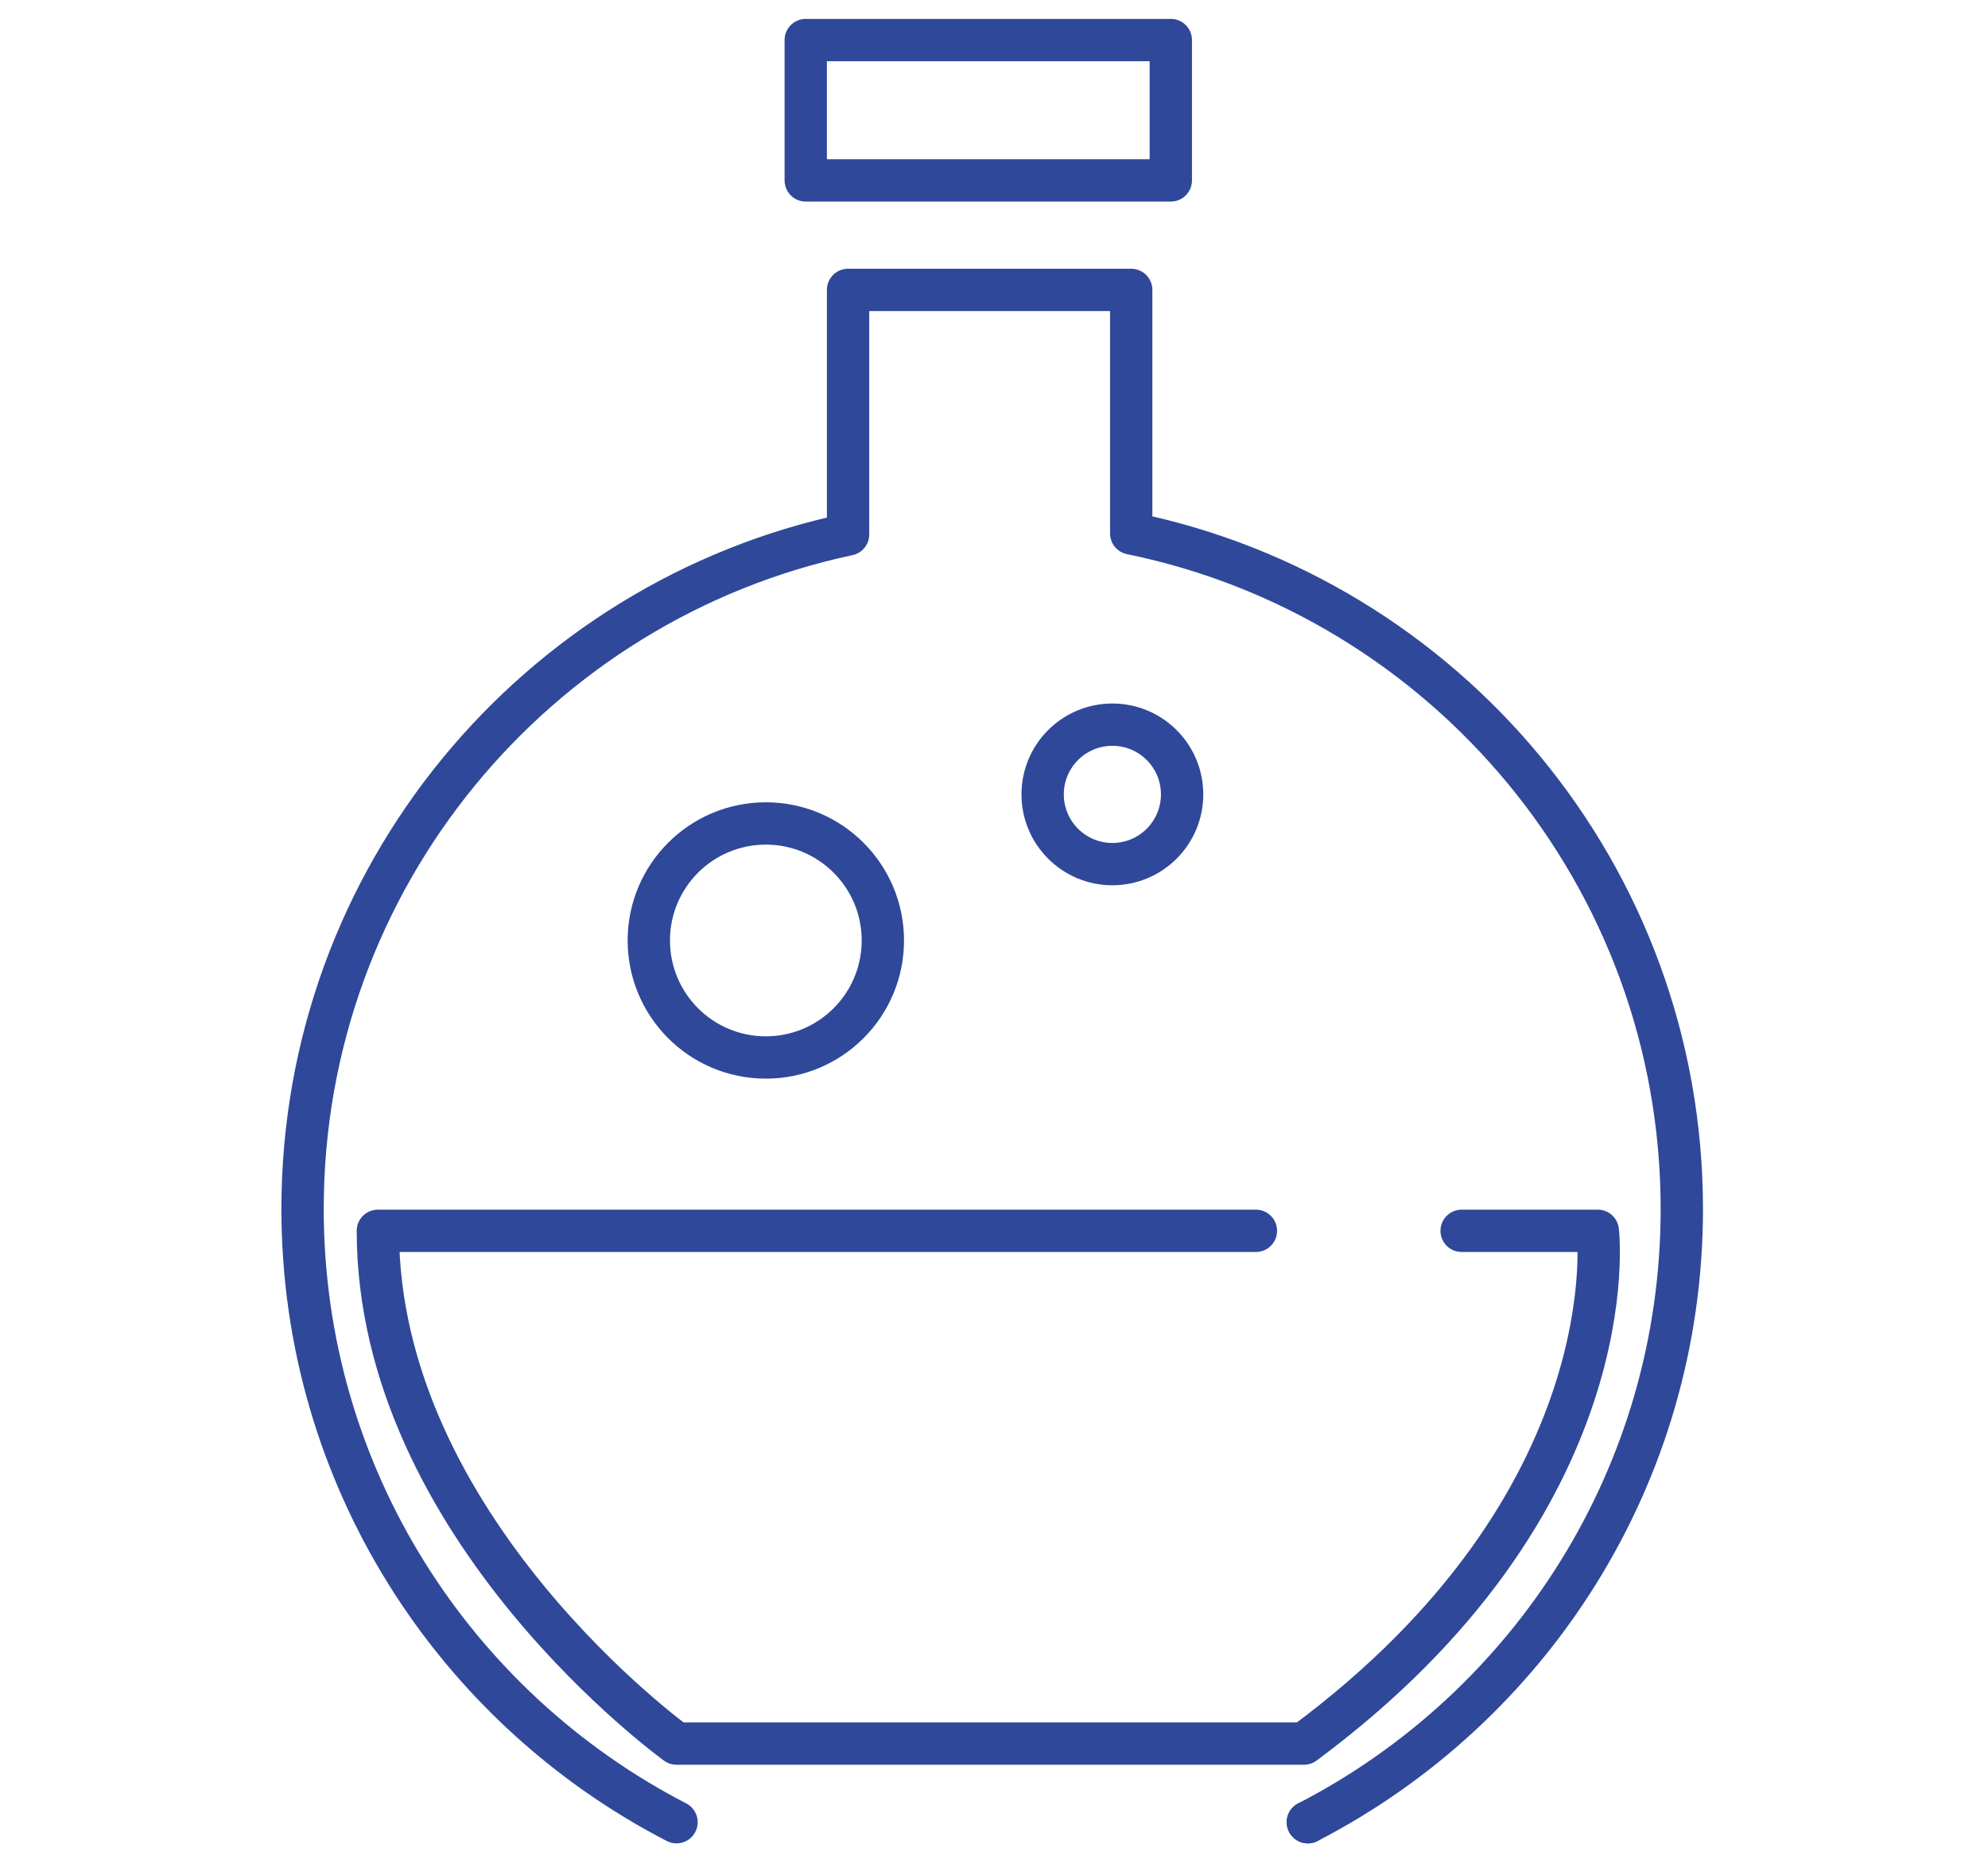
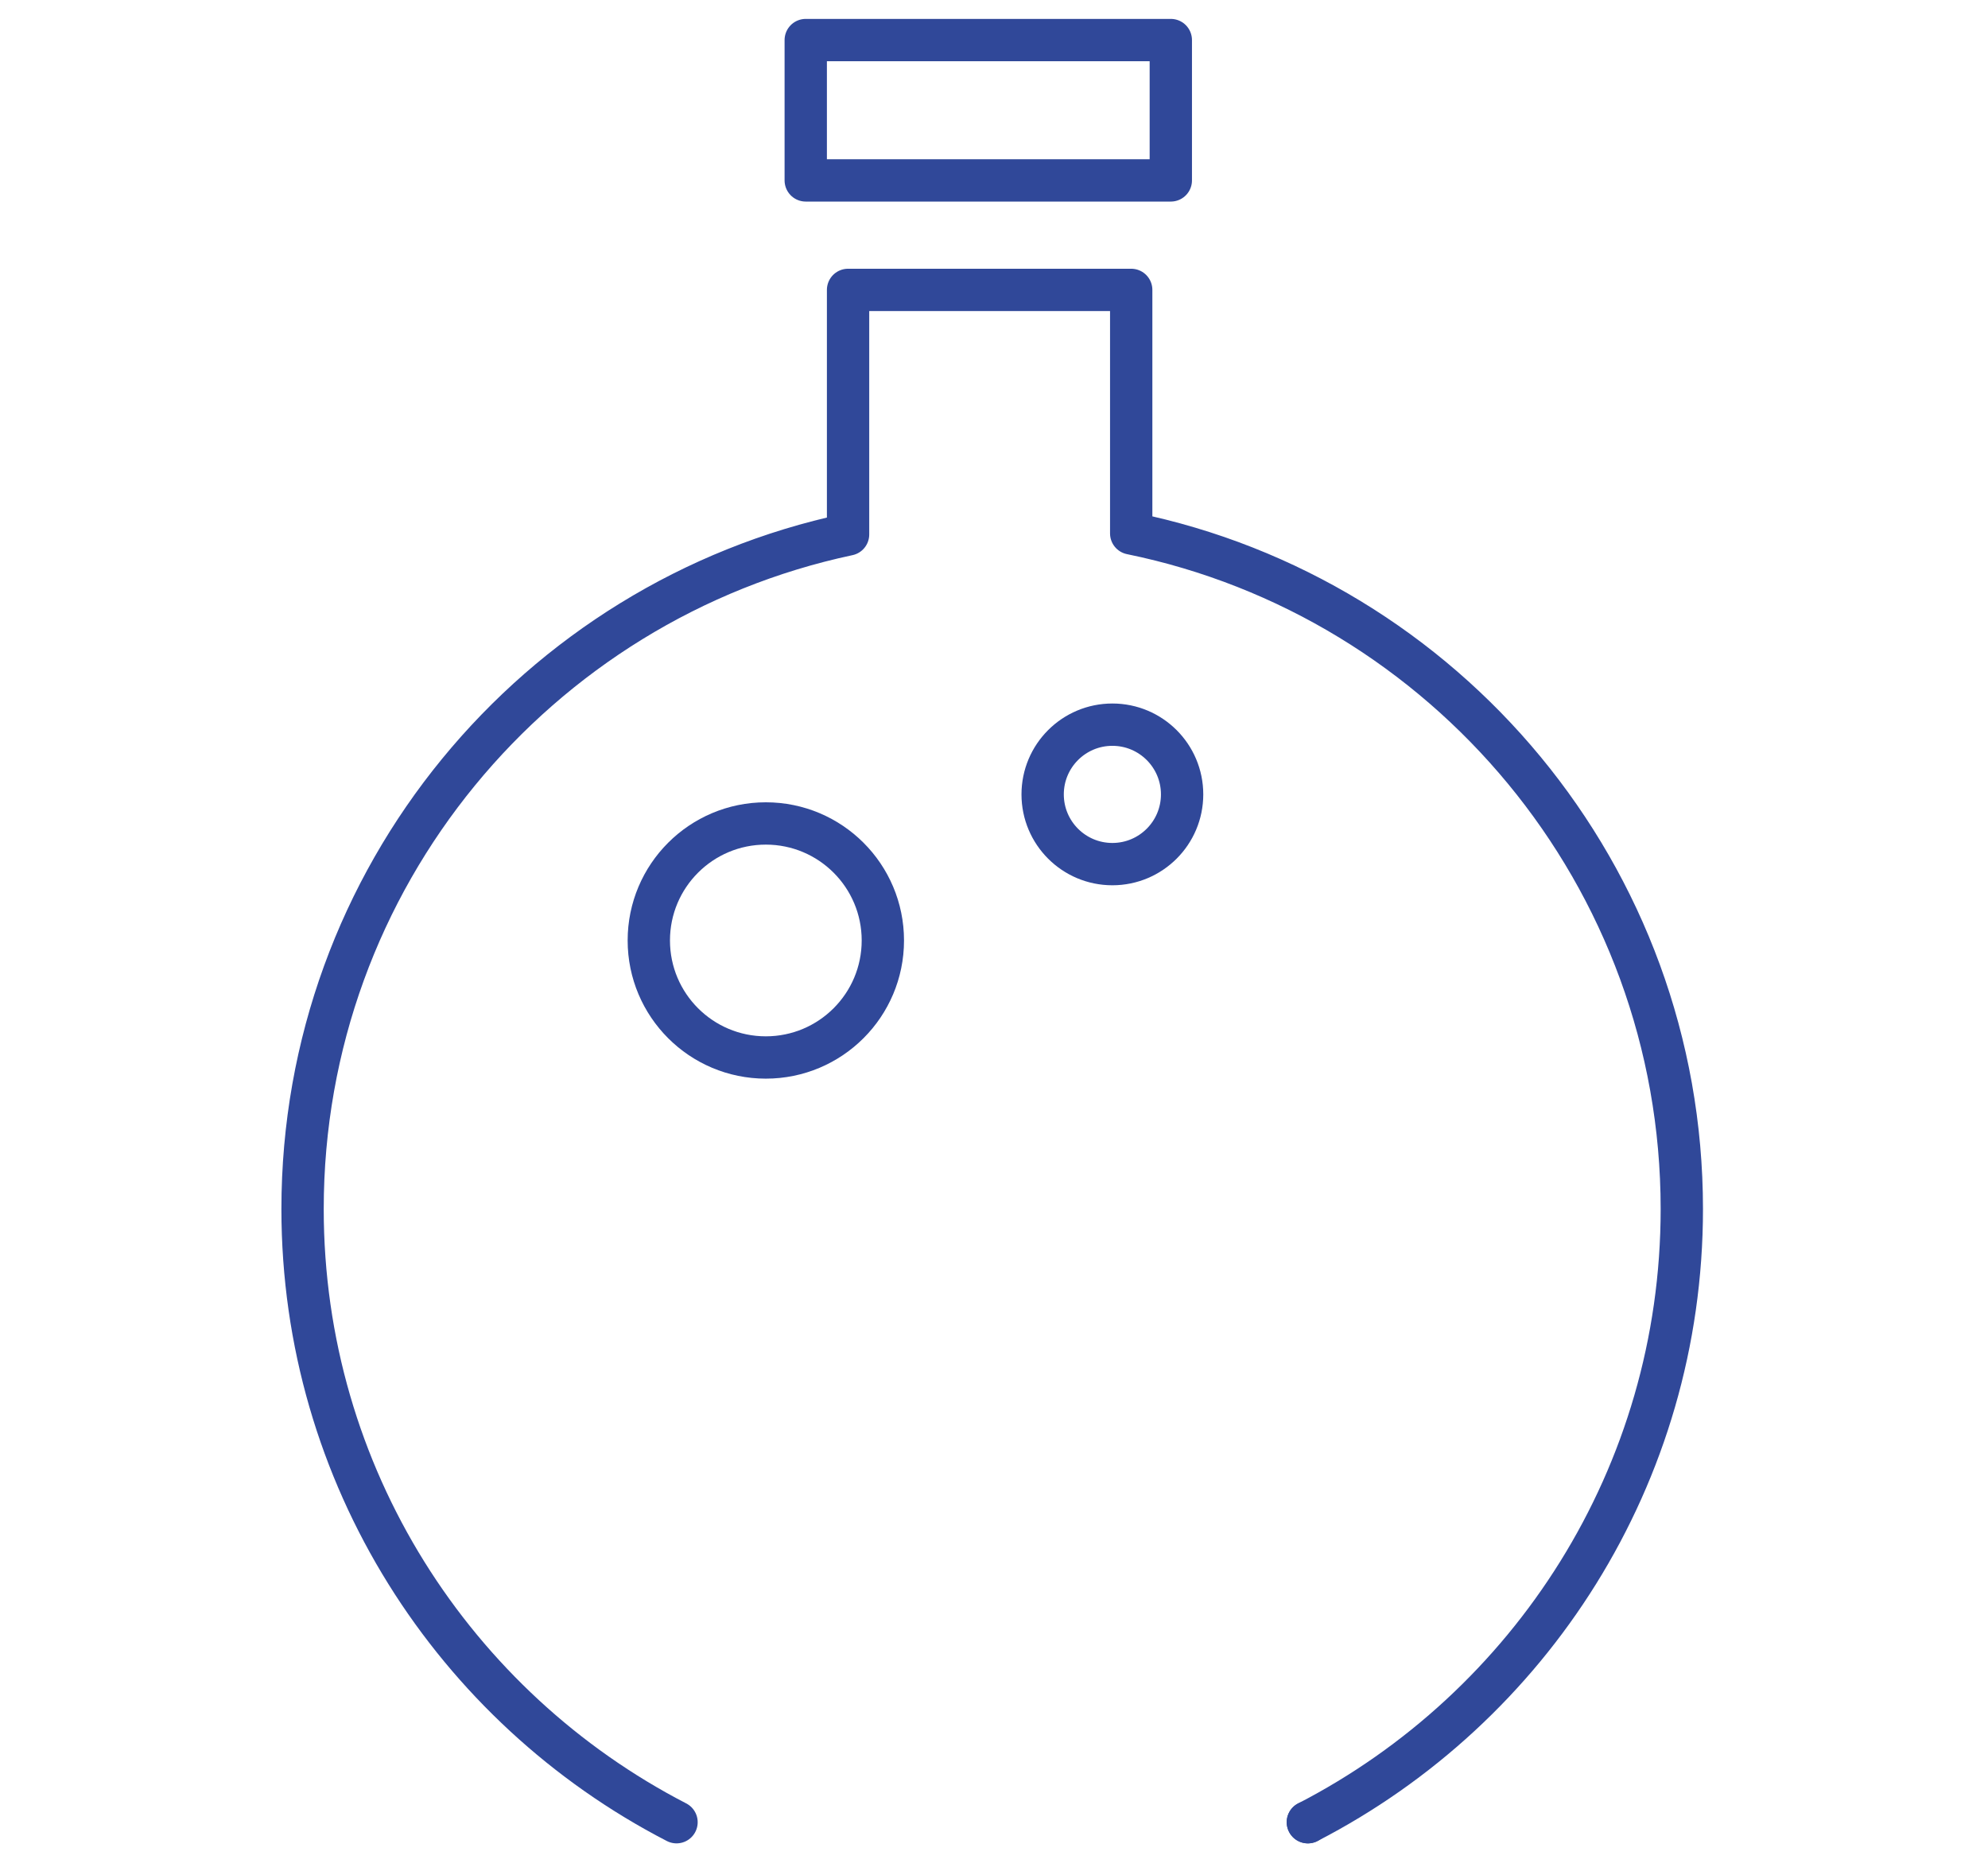
<svg xmlns="http://www.w3.org/2000/svg" id="a" viewBox="0 0 132 124">
  <defs>
    <style>.b{fill:none;stroke:#304899;stroke-linecap:round;stroke-linejoin:round;stroke-width:2.81px;}</style>
  </defs>
  <path class="b" d="M86.84,121h0Z" />
  <g>
    <path class="b" d="M44.92,121c-14.74-7.61-24.83-22.99-24.83-40.72,0-22.01,15.52-40.39,36.22-44.79V19.25h18.8v16.17c20.86,4.27,36.56,22.73,36.56,44.86,0,17.73-10.08,33.11-24.83,40.72" />
    <circle class="b" cx="50.85" cy="62.45" r="7.77" />
    <circle class="b" cx="73.86" cy="52.75" r="4.63" />
-     <path class="b" d="M97.05,81.73h9.04s2.2,17.96-19.51,34.05H44.92s-19.83-14.3-19.83-34.05h58.3" />
    <rect class="b" x="53.5" y="2.66" width="24.24" height="9.32" />
  </g>
</svg>